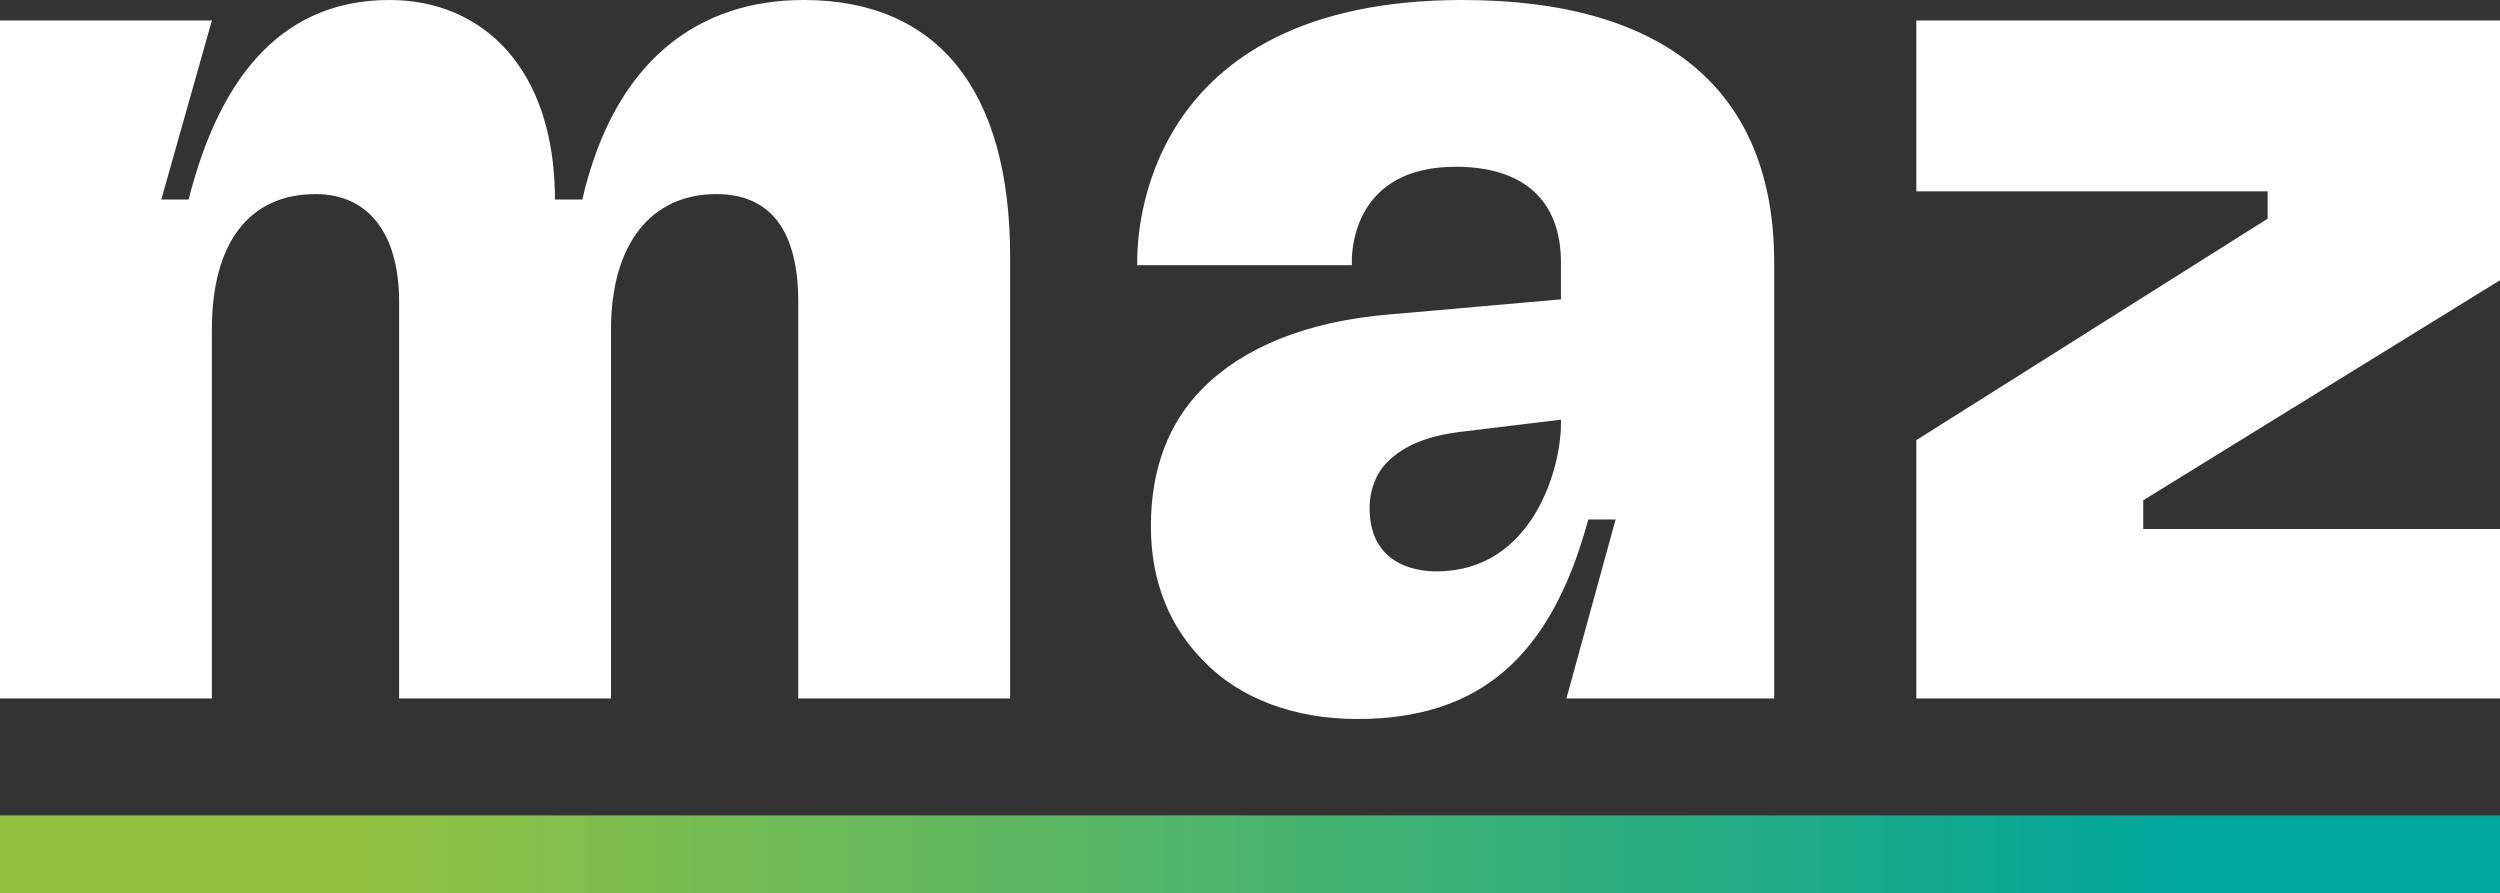
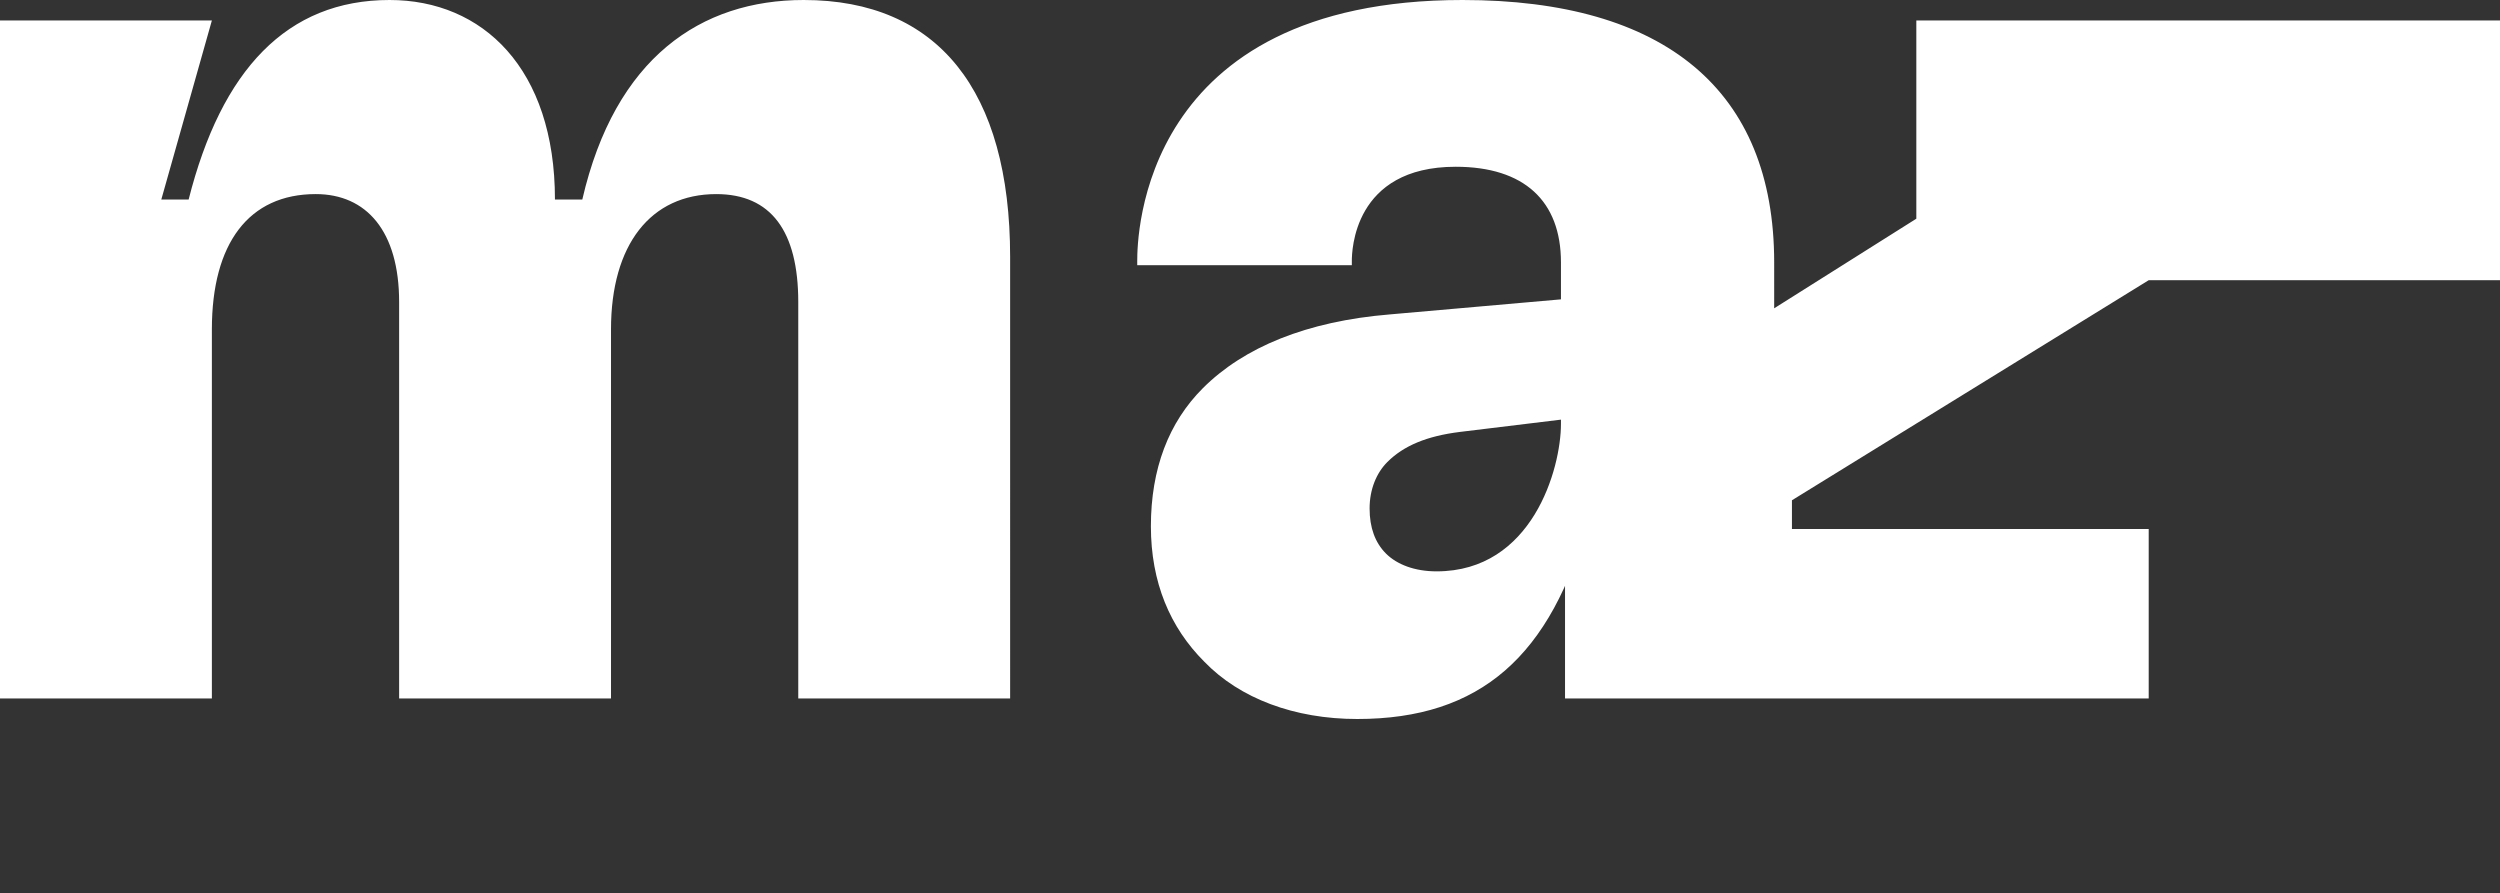
<svg xmlns="http://www.w3.org/2000/svg" id="a" viewBox="0 0 283.465 101.3">
  <rect x="0" y="0" width="283.465" height="101.3" fill="#333333" stroke="none" />
  <defs>
    <style>.c{fill:url(#b);}.d{fill:#fff;}</style>
    <linearGradient id="b" x1="0" y1="96.879" x2="283.465" y2="96.879" gradientUnits="userSpaceOnUse">
      <stop offset=".145" stop-color="#92c142" />
      <stop offset=".87" stop-color="#00a59a" />
    </linearGradient>
  </defs>
-   <path class="d" d="m91.132,0c-11.624,0-21.388,6.509-25.108,22.628h-3.1C62.925,7.749,54.71,0,44.171,0c-11.624,0-19.063,7.905-22.783,22.628h-3.1L24.023,2.324H0v76.872h24.023s0-41.846,0-41.846c0-9.764,4.185-15.343,11.779-15.343,5.735,0,9.454,4.185,9.454,12.244v44.946h24.023v-41.846c0-9.608,4.495-15.343,11.934-15.343,6.199,0,9.299,4.185,9.299,12.244v44.946h24.023V29.138c0-18.909-8.214-29.138-23.403-29.138Zm74.7,0c-36.577,0-36.886,26.968-36.886,29.602v.465h24.333v-.465c0-1.085.155-10.694,11.779-10.694,7.749,0,11.933,3.875,11.933,10.85v4.184l-19.373,1.705c-9.454.775-16.584,3.72-21.233,8.37-3.875,3.875-5.89,9.144-5.89,15.653,0,6.354,2.169,11.469,6.044,15.344,4.03,4.184,10.229,6.51,17.358,6.51,13.949,0,22.007-7.129,26.193-22.628h3.099l-5.579,20.303h23.557V29.757c0-19.528-12.399-29.757-35.337-29.757Zm11.159,48.045c0,5.115-3.254,16.739-14.103,16.739-2.48,0-4.495-.775-5.735-2.015-1.24-1.24-1.86-2.945-1.86-5.115s.775-4.03,2.015-5.269c1.86-1.86,4.495-2.945,8.214-3.409l11.469-1.395v.464Zm106.474-16.274V2.324h-66.18v19.374h39.832v3.1l-39.832,25.108v29.292h66.18v-19.218h-40.452v-3.255l40.452-24.953Z" />
-   <path class="c" d="m283.465,92.458v8.842H0v-8.842h283.465Z" />
+   <path class="d" d="m91.132,0c-11.624,0-21.388,6.509-25.108,22.628h-3.1C62.925,7.749,54.71,0,44.171,0c-11.624,0-19.063,7.905-22.783,22.628h-3.1L24.023,2.324H0v76.872h24.023s0-41.846,0-41.846c0-9.764,4.185-15.343,11.779-15.343,5.735,0,9.454,4.185,9.454,12.244v44.946h24.023v-41.846c0-9.608,4.495-15.343,11.934-15.343,6.199,0,9.299,4.185,9.299,12.244v44.946h24.023V29.138c0-18.909-8.214-29.138-23.403-29.138Zm74.7,0c-36.577,0-36.886,26.968-36.886,29.602v.465h24.333v-.465c0-1.085.155-10.694,11.779-10.694,7.749,0,11.933,3.875,11.933,10.85v4.184l-19.373,1.705c-9.454.775-16.584,3.72-21.233,8.37-3.875,3.875-5.89,9.144-5.89,15.653,0,6.354,2.169,11.469,6.044,15.344,4.03,4.184,10.229,6.51,17.358,6.51,13.949,0,22.007-7.129,26.193-22.628h3.099l-5.579,20.303h23.557V29.757c0-19.528-12.399-29.757-35.337-29.757Zm11.159,48.045c0,5.115-3.254,16.739-14.103,16.739-2.48,0-4.495-.775-5.735-2.015-1.24-1.24-1.86-2.945-1.86-5.115s.775-4.03,2.015-5.269c1.86-1.86,4.495-2.945,8.214-3.409l11.469-1.395v.464Zm106.474-16.274V2.324h-66.18v19.374v3.1l-39.832,25.108v29.292h66.18v-19.218h-40.452v-3.255l40.452-24.953Z" />
</svg>